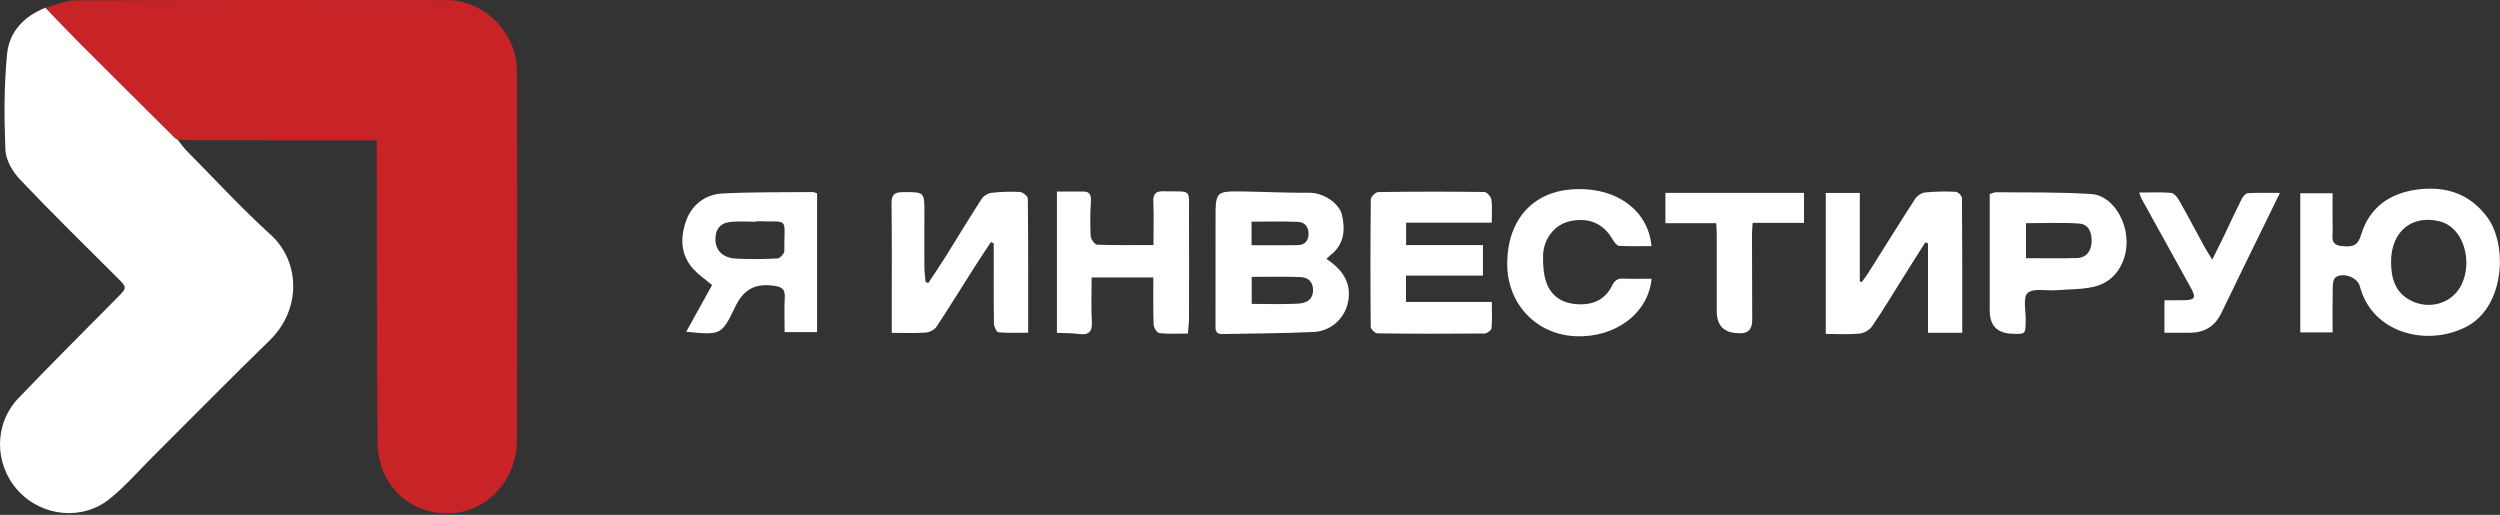
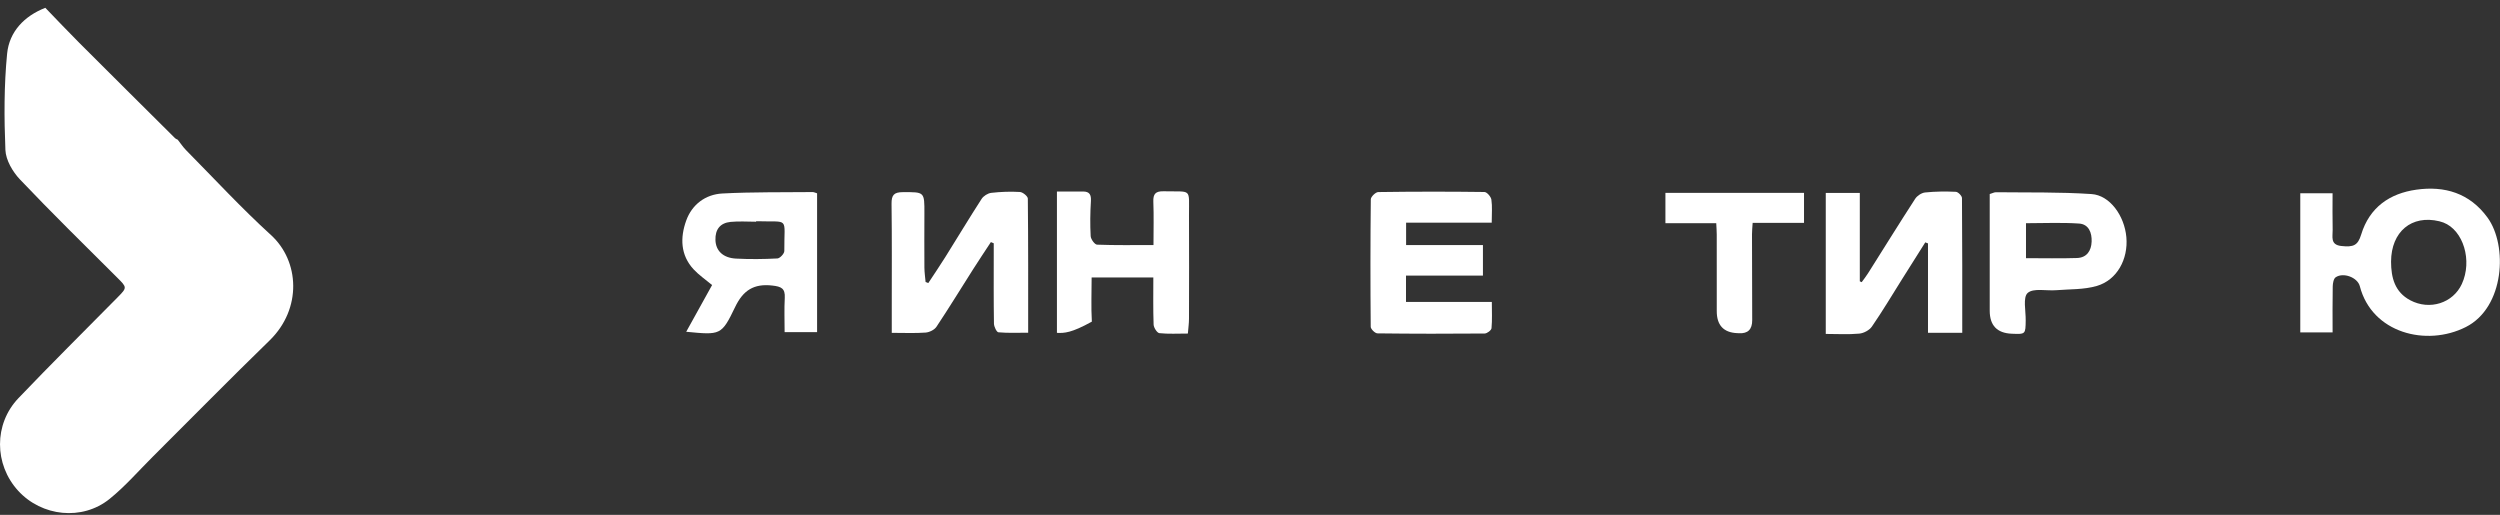
<svg xmlns="http://www.w3.org/2000/svg" width="1175" height="242" viewBox="0 0 1175 242" fill="none">
  <rect x="0" y="0" width="1175" height="242" fill="#333333" stroke="none" />
  <g clip-path="url(#clip0_958_2809)">
-     <path d="M21.301 3.67C26.041 2.45 30.771 0.2 35.521 0.18C93.651 -0.06 151.791 -0.01 209.921 0.05C227.591 0.07 242.921 15.27 242.971 33.39C243.141 91.19 243.131 148.99 242.971 206.79C242.921 225.9 228.811 240.82 211.151 241.24C191.981 241.7 177.601 227.51 177.421 207.7C177.221 185.22 177.201 162.74 177.141 140.25C177.081 117.43 177.081 94.61 177.051 71.79C177.051 70.14 177.051 68.5 177.051 65.97C174.461 65.97 172.211 65.97 169.961 65.97C143.311 65.96 116.661 65.95 90.011 65.92C87.851 65.92 85.691 65.75 83.531 65.66C83.111 65.44 82.621 65.29 82.301 64.97C67.251 50.01 52.191 35.07 37.191 20.06C31.811 14.68 26.591 9.14 21.301 3.67Z" fill="#C82428" />
    <path d="M21.299 3.67C26.589 9.14 31.809 14.68 37.189 20.06C52.189 35.07 67.249 50.01 82.299 64.97C82.619 65.29 83.119 65.44 83.529 65.66C84.839 67.31 85.989 69.1 87.459 70.58C100.679 83.96 113.459 97.82 127.349 110.46C140.759 122.67 142.069 145.08 126.669 160.05C108.169 178.03 90.089 196.44 71.819 214.64C65.099 221.33 58.829 228.59 51.489 234.51C38.629 244.87 19.629 242.78 8.539 230.66C-2.761 218.3 -2.971 199.32 8.689 187.11C23.979 171.11 39.709 155.51 55.259 139.76C59.829 135.13 59.749 135.12 55.049 130.44C39.729 115.17 24.269 100.02 9.379 84.34C5.939 80.72 2.739 75.23 2.539 70.47C1.919 55.4 1.879 40.17 3.349 25.18C4.369 14.91 11.369 7.56 21.299 3.67Z" fill="white" />
    <path d="M1096.31 156.24H1081.13V90.84H1096.31C1096.31 96.59 1096.22 102.34 1096.35 108.08C1096.42 111.16 1095.1 115.02 1100.35 115.61C1106.15 116.26 1108.19 115.36 1109.75 110.25C1113.67 97.38 1123.22 90.91 1135.66 89.15C1148.9 87.27 1160.73 90.71 1169.14 102.27C1178.69 115.39 1177.22 144.47 1158.93 153.71C1140.39 163.07 1114.81 156.55 1109.11 134.5C1108.05 130.39 1101.37 127.87 1097.77 130.32C1096.77 131 1096.41 133.17 1096.38 134.67C1096.24 141.79 1096.32 148.91 1096.32 156.26L1096.31 156.24ZM1123.8 122.98C1123.82 130.51 1125.55 137.28 1132.83 141.13C1141.99 145.98 1152.92 142.44 1157.06 133.48C1162.11 122.55 1157.81 108.2 1148.4 104.59C1147.78 104.35 1147.14 104.16 1146.5 104C1133.45 100.85 1123.86 108.87 1123.8 122.97V122.98Z" fill="white" />
-     <path d="M623.398 121.65C624.668 122.59 625.618 123.23 626.498 123.95C632.568 128.9 635.338 135.1 633.348 142.93C631.548 150 625.358 155.63 617.468 156.02C603.178 156.72 588.848 156.68 574.538 157C570.818 157.08 571.298 154.43 571.298 152.16C571.278 135.84 571.308 119.52 571.308 103.2C571.308 89.85 571.308 89.8 584.718 90C594.868 90.15 605.018 90.69 615.158 90.59C622.458 90.52 629.518 95.85 630.708 100.94C632.398 108.18 631.748 114.88 625.358 119.9C624.838 120.31 624.378 120.78 623.398 121.66V121.65ZM588.298 142.83C595.908 142.83 602.868 143.08 609.808 142.73C613.518 142.54 617.098 141.28 617.128 136.33C617.148 132.35 614.698 130.37 611.308 130.23C603.738 129.91 596.138 130.13 588.298 130.13V142.83ZM588.228 115.25C595.858 115.25 602.958 115.36 610.048 115.2C613.078 115.13 614.898 113.39 615.018 110.12C615.148 106.65 613.258 104.44 610.158 104.29C602.928 103.95 595.668 104.18 588.228 104.18V115.25Z" fill="white" />
    <path d="M922.259 156.419H906.159V114.399C905.729 114.239 905.309 114.069 904.879 113.909C901.249 119.659 897.629 125.419 893.999 131.169C889.309 138.629 884.789 146.219 879.799 153.479C878.629 155.189 875.969 156.609 873.869 156.799C868.779 157.279 863.609 156.949 858.109 156.949V90.679H874.109V132.219C874.409 132.349 874.699 132.489 874.999 132.619C875.999 131.229 877.069 129.889 877.979 128.439C885.349 116.769 892.619 105.029 900.129 93.439C901.059 91.999 903.139 90.629 904.809 90.459C909.589 89.969 914.449 89.929 919.259 90.149C920.299 90.199 922.119 92.049 922.129 93.079C922.299 114.049 922.259 135.019 922.259 156.409V156.419Z" fill="white" />
    <path d="M419.129 156.45C419.129 151.85 419.129 148.04 419.129 144.23C419.129 128.08 419.239 111.93 419.029 95.78C418.979 91.67 420.169 90.32 424.359 90.31C434.519 90.28 434.509 90.07 434.469 100.34C434.439 108.83 434.409 117.32 434.469 125.81C434.489 128.06 434.839 130.3 435.029 132.55C435.449 132.71 435.879 132.88 436.299 133.04C438.939 129.02 441.649 125.04 444.209 120.96C449.939 111.81 455.499 102.55 461.349 93.49C462.249 92.1 464.269 90.83 465.909 90.64C470.359 90.13 474.889 89.96 479.359 90.23C480.709 90.31 483.069 92.23 483.079 93.33C483.299 114.13 483.239 134.92 483.239 156.37C478.379 156.37 473.789 156.59 469.249 156.18C468.409 156.1 467.179 153.53 467.159 152.1C466.979 141.11 467.059 130.12 467.059 119.14C467.059 117.54 467.059 115.95 467.059 114.35C466.609 114.16 466.169 113.97 465.719 113.78C462.899 118.08 460.039 122.35 457.279 126.69C451.569 135.66 446.029 144.74 440.139 153.58C439.179 155.03 436.819 156.18 435.029 156.31C430.089 156.68 425.109 156.44 419.119 156.44L419.129 156.45Z" fill="white" />
    <path d="M701.11 104.65H660.87V115.17H696.98V129.53H660.82V141.91H701.16C701.16 146.4 701.38 150.36 701.01 154.26C700.92 155.22 698.93 156.74 697.8 156.75C681 156.9 664.19 156.89 647.39 156.68C646.28 156.67 644.25 154.68 644.24 153.6C644.06 133.62 644.06 113.65 644.28 93.67C644.29 92.47 646.54 90.29 647.77 90.27C664.41 90.03 681.06 90.02 697.7 90.24C698.85 90.26 700.75 92.44 700.95 93.82C701.43 97.07 701.11 100.43 701.11 104.64V104.65Z" fill="white" />
    <path d="M384.03 156.11H368.77C368.77 150.56 368.55 145.26 368.84 139.99C369.09 135.52 367.17 134.68 363.02 134.21C354.35 133.21 349.3 136.4 345.51 144.3C339.08 157.68 338.65 157.48 322.52 155.93C326.68 148.42 330.7 141.18 334.68 133.98C331.5 131.32 328.46 129.25 326.02 126.62C319.73 119.86 319.67 111.6 322.51 103.69C325.21 96.159 331.52 91.359 339.53 90.939C353.64 90.2 367.8 90.419 381.94 90.269C382.56 90.269 383.19 90.609 384.03 90.859V156.1V156.11ZM355.36 103.98C355.36 104.06 355.36 104.14 355.36 104.21C351.37 104.21 347.35 103.9 343.4 104.29C338.43 104.79 336.11 107.86 336.26 112.81C336.41 117.84 339.8 121.22 345.92 121.54C352.4 121.88 358.91 121.81 365.39 121.47C366.58 121.41 368.64 119.19 368.63 117.98C368.51 101.55 371.34 104.5 355.87 103.98C355.7 103.98 355.54 103.98 355.37 103.98H355.36Z" fill="white" />
-     <path d="M496.758 156.47V90.01C501.208 90.01 505.148 89.99 509.088 90.01C512.138 90.03 512.908 91.58 512.728 94.54C512.388 100.01 512.318 105.53 512.618 111C512.698 112.44 514.518 114.95 515.618 114.99C524.208 115.32 532.828 115.17 542.138 115.17C542.138 108.01 542.328 101.4 542.068 94.81C541.918 91.08 543.198 89.82 546.888 89.9C560.488 90.22 558.768 88.13 558.828 101.31C558.908 117.46 558.868 133.61 558.828 149.76C558.828 152.03 558.488 154.3 558.298 156.77C553.478 156.77 549.148 157.04 544.898 156.58C543.828 156.46 542.258 154.01 542.198 152.58C541.928 145.3 542.068 138.01 542.068 130.4H513.068C513.068 137.33 512.768 144.27 513.168 151.17C513.468 156.29 511.428 157.59 506.788 156.95C503.548 156.5 500.228 156.6 496.768 156.45L496.758 156.47Z" fill="white" />
+     <path d="M496.758 156.47V90.01C501.208 90.01 505.148 89.99 509.088 90.01C512.138 90.03 512.908 91.58 512.728 94.54C512.388 100.01 512.318 105.53 512.618 111C512.698 112.44 514.518 114.95 515.618 114.99C524.208 115.32 532.828 115.17 542.138 115.17C542.138 108.01 542.328 101.4 542.068 94.81C541.918 91.08 543.198 89.82 546.888 89.9C560.488 90.22 558.768 88.13 558.828 101.31C558.908 117.46 558.868 133.61 558.828 149.76C558.828 152.03 558.488 154.3 558.298 156.77C553.478 156.77 549.148 157.04 544.898 156.58C543.828 156.46 542.258 154.01 542.198 152.58C541.928 145.3 542.068 138.01 542.068 130.4H513.068C513.068 137.33 512.768 144.27 513.168 151.17C503.548 156.5 500.228 156.6 496.768 156.45L496.758 156.47Z" fill="white" />
    <path d="M935.178 91.2C936.528 90.79 937.318 90.34 938.108 90.35C953.088 90.53 968.108 90.21 983.038 91.21C991.658 91.79 998.498 101.42 999.388 111.45C1000.31 121.81 995.018 131.6 985.518 134.39C979.448 136.17 972.758 135.88 966.338 136.4C961.758 136.77 955.708 135.3 953.008 137.69C950.698 139.74 952.138 146.1 952.078 150.56C951.988 157.12 952.048 157.12 945.518 156.85C938.611 156.563 935.161 152.946 935.168 146C935.168 127.85 935.168 109.69 935.168 91.2H935.178ZM952.228 121.34C960.568 121.34 968.368 121.53 976.158 121.27C980.768 121.12 982.898 117.89 983.068 113.58C983.238 109.4 981.718 105.38 977.188 105.07C968.968 104.51 960.678 104.91 952.218 104.91V121.34H952.228Z" fill="white" />
-     <path d="M776.25 130.999C774.7 147.299 759.239 158.769 740.599 158.029C722.029 157.299 708.16 142.729 708.39 123.509C708.63 102.869 720.779 90.479 738.159 89.049C759.119 87.329 774.67 98.579 776.21 115.669C771.09 115.669 765.99 115.829 760.92 115.529C759.89 115.469 758.7 113.819 758.02 112.649C753.56 104.949 746.6 101.959 737.61 104.039C730.66 105.649 725.37 112.229 725.24 120.249C725.17 124.339 725.42 128.669 726.7 132.499C728.83 138.859 733.83 142.329 740.61 142.929C748.07 143.579 754.189 141.249 757.659 134.299C758.879 131.849 760.17 130.799 762.93 130.939C767.23 131.159 771.54 130.999 776.25 130.999Z" fill="white" />
-     <path d="M1005.41 90.49C1010.9 90.49 1015.67 90.23 1020.37 90.65C1021.73 90.77 1023.3 92.62 1024.11 94.04C1028.29 101.42 1032.24 108.93 1036.3 116.37C1037.15 117.93 1038.15 119.41 1039.76 122.03C1042.04 117.42 1043.86 113.81 1045.61 110.17C1048.27 104.63 1050.81 99.04 1053.57 93.55C1054.15 92.4 1055.43 90.86 1056.47 90.8C1061.22 90.51 1066.01 90.67 1071.56 90.67C1068.23 97.47 1065.19 103.67 1062.16 109.88C1056.11 122.28 1050.03 134.67 1044.04 147.11C1041.06 153.3 1036.2 156.35 1029.38 156.37C1025.44 156.39 1021.49 156.37 1017.29 156.37V141.11C1020.57 141.11 1023.68 141.17 1026.78 141.1C1031.5 140.99 1032.19 139.84 1029.91 135.68C1022.13 121.54 1014.28 107.44 1006.48 93.31C1006.17 92.75 1006.01 92.1 1005.41 90.48V90.49Z" fill="white" />
    <path d="M782.748 104.889V90.659H847.888V104.739H823.748C823.618 106.899 823.438 108.489 823.438 110.079C823.458 123.549 823.508 137.029 823.538 150.499C823.552 154.819 821.488 156.856 817.348 156.609C817.018 156.589 816.688 156.589 816.348 156.569C810.015 156.249 806.858 152.793 806.878 146.199C806.898 134.219 806.878 122.249 806.868 110.269C806.868 108.649 806.738 107.039 806.638 104.889H782.738H782.748Z" fill="white" />
  </g>
  <defs>
    <clipPath id="clip0_958_2809">
      <rect width="1174.93" height="241.25" fill="white" />
    </clipPath>
  </defs>
</svg>